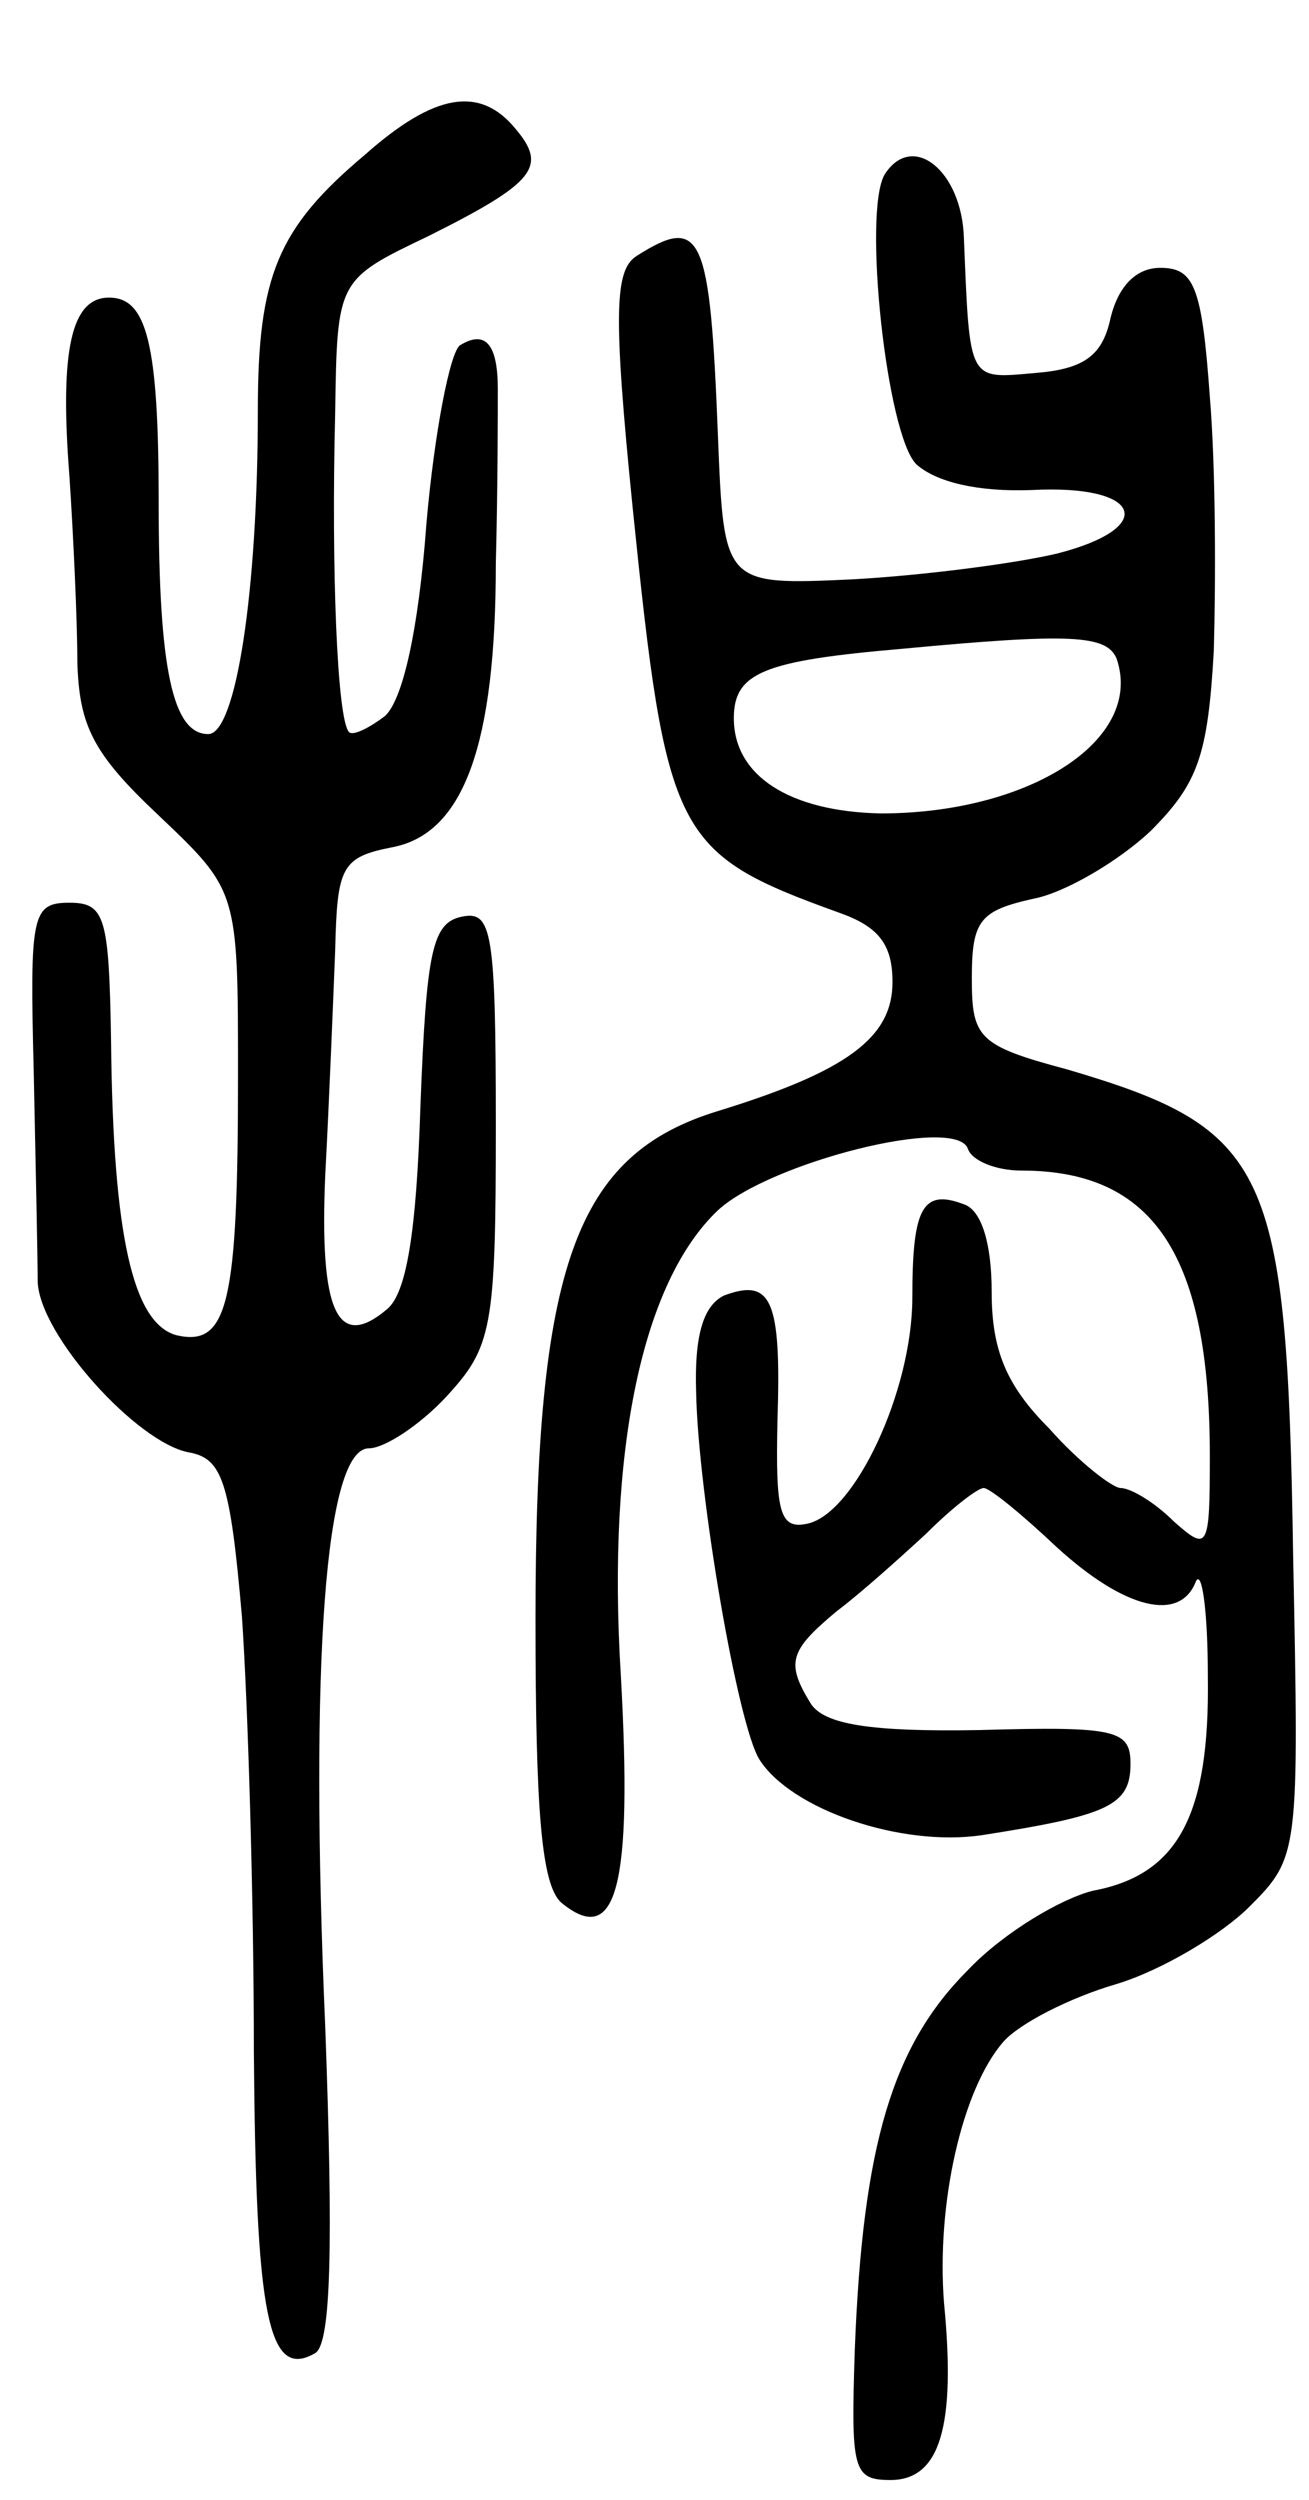
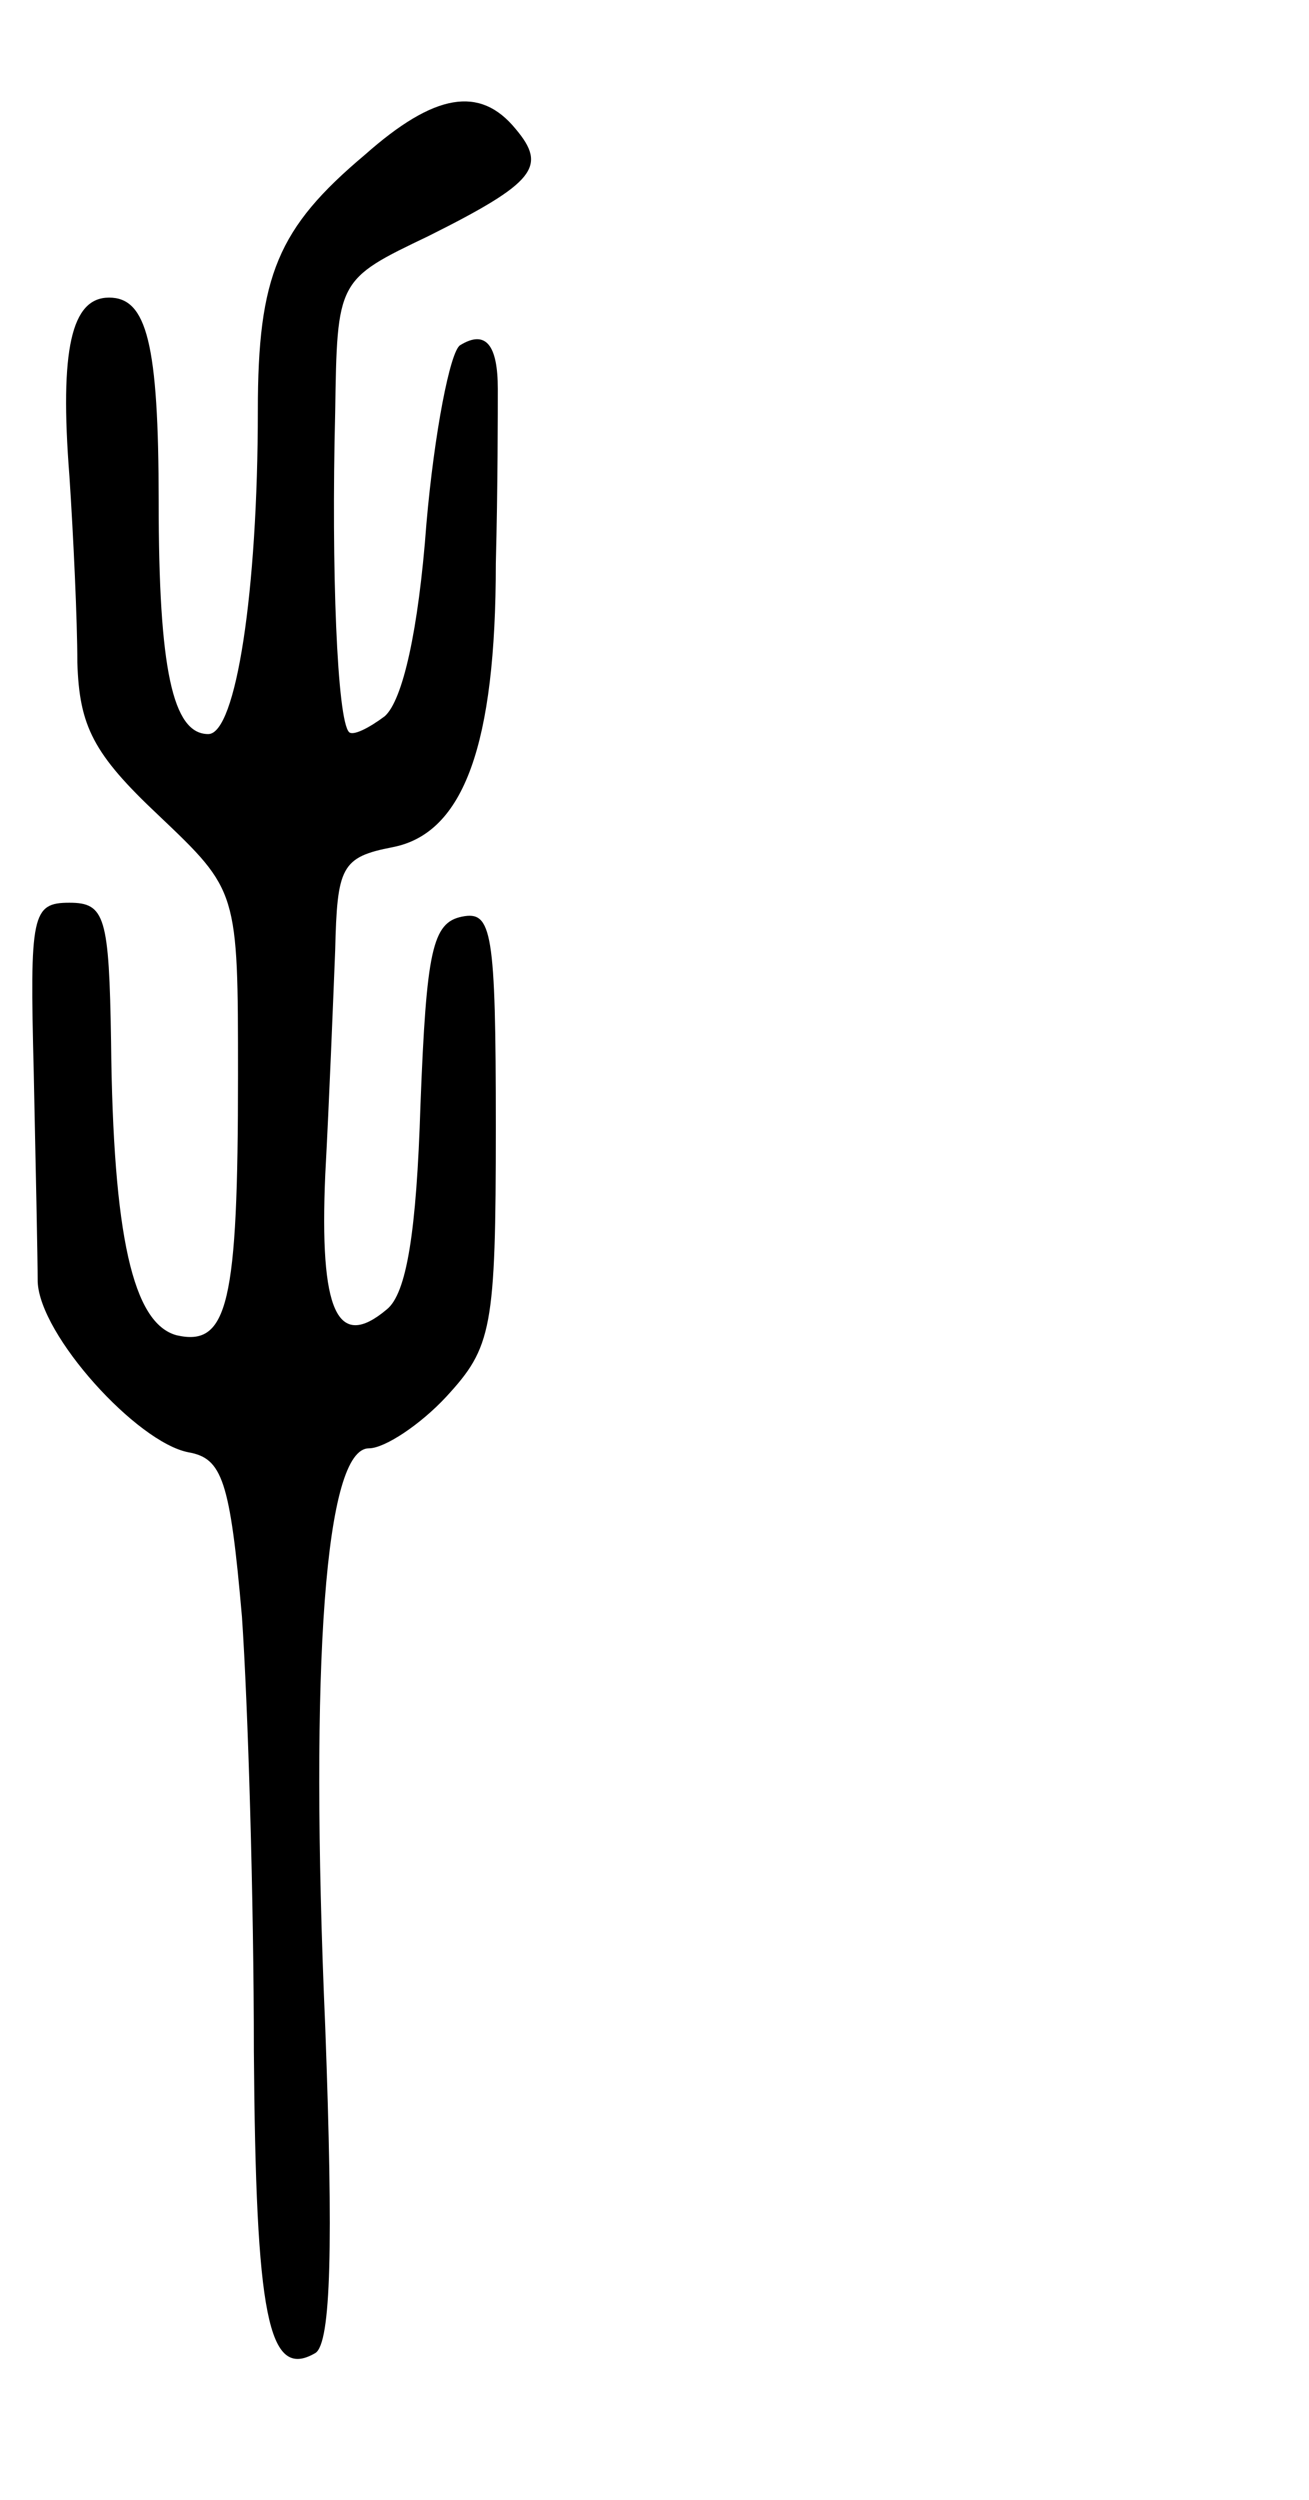
<svg xmlns="http://www.w3.org/2000/svg" version="1.0" width="66" height="126" viewBox="0 0 66 126">
  <g transform="translate(0,126) scale(0.1,-0.1)">
    <path d="M184 1182 c-44 -37 -54 -61 -54 -129 0 -91 -11 -163 -25 -163 -18 0 -25 33 -25 117 0 80 -6 103 -25 103 -19 0 -25 -26 -20 -90 2 -30 4 -73 4 -94 1 -32 8 -46 41 -77 40 -38 40 -38 40 -131 0 -115 -5 -137 -31 -131 -22 6 -32 50 -33 148 -1 63 -3 70 -21 70 -19 0 -20 -6 -18 -85 1 -47 2 -95 2 -106 1 -27 50 -81 76 -86 17 -3 21 -14 27 -83 3 -44 6 -142 6 -219 1 -133 7 -166 31 -152 8 5 9 55 5 164 -8 185 0 292 22 292 8 0 26 12 39 26 23 25 25 34 25 136 0 99 -2 109 -17 106 -15 -3 -18 -17 -21 -95 -2 -64 -7 -95 -17 -103 -25 -21 -34 -1 -31 68 2 37 4 88 5 113 1 42 3 47 29 52 36 7 52 52 52 143 1 38 1 77 1 88 0 22 -6 30 -19 22 -5 -3 -13 -44 -17 -90 -4 -54 -12 -89 -21 -97 -8 -6 -16 -10 -18 -8 -6 6 -9 82 -7 161 1 67 1 67 47 89 54 27 60 35 44 54 -18 22 -41 18 -76 -13z" />
-     <path d="M446 1172 c-11 -19 1 -131 16 -146 10 -9 31 -14 58 -13 56 3 64 -19 13 -32 -21 -5 -67 -11 -103 -13 -65 -3 -65 -3 -68 72 -4 102 -8 112 -41 91 -11 -7 -12 -28 -2 -127 17 -166 21 -174 104 -204 20 -7 27 -16 27 -35 0 -28 -23 -45 -88 -65 -72 -22 -92 -78 -92 -256 0 -97 3 -134 13 -143 28 -23 36 8 30 115 -7 114 11 198 49 234 26 24 120 48 126 31 2 -6 14 -11 27 -11 67 0 95 -43 95 -144 0 -47 -1 -48 -18 -33 -10 10 -22 17 -27 17 -4 0 -21 13 -36 30 -22 22 -29 40 -29 69 0 24 -5 41 -14 44 -21 8 -26 -2 -26 -47 0 -47 -29 -109 -53 -114 -14 -3 -16 6 -15 52 2 61 -3 72 -27 63 -10 -5 -15 -19 -14 -49 1 -51 21 -168 32 -185 16 -25 71 -44 112 -38 64 10 75 15 75 36 0 17 -7 19 -76 17 -56 -1 -78 3 -85 13 -13 21 -11 27 13 47 12 9 32 27 45 39 13 13 26 23 29 23 3 0 19 -13 37 -30 34 -31 62 -38 70 -17 3 6 6 -15 6 -48 1 -70 -15 -100 -58 -108 -16 -4 -45 -21 -63 -40 -38 -38 -53 -88 -57 -191 -2 -61 -1 -66 18 -66 25 0 33 27 27 89 -4 50 9 108 30 132 8 9 33 22 57 29 23 7 53 25 67 39 25 25 25 27 22 177 -3 196 -12 215 -114 245 -45 12 -48 16 -48 46 0 29 4 34 31 40 16 3 43 19 59 34 24 24 29 38 32 91 1 35 1 92 -2 128 -4 56 -8 65 -25 65 -12 0 -21 -9 -25 -25 -4 -19 -13 -26 -38 -28 -34 -3 -33 -5 -36 68 -1 34 -26 54 -40 32z m117 -244 c14 -41 -44 -78 -119 -78 -46 1 -74 19 -74 48 0 23 15 29 85 35 85 8 103 7 108 -5z" />
  </g>
</svg>